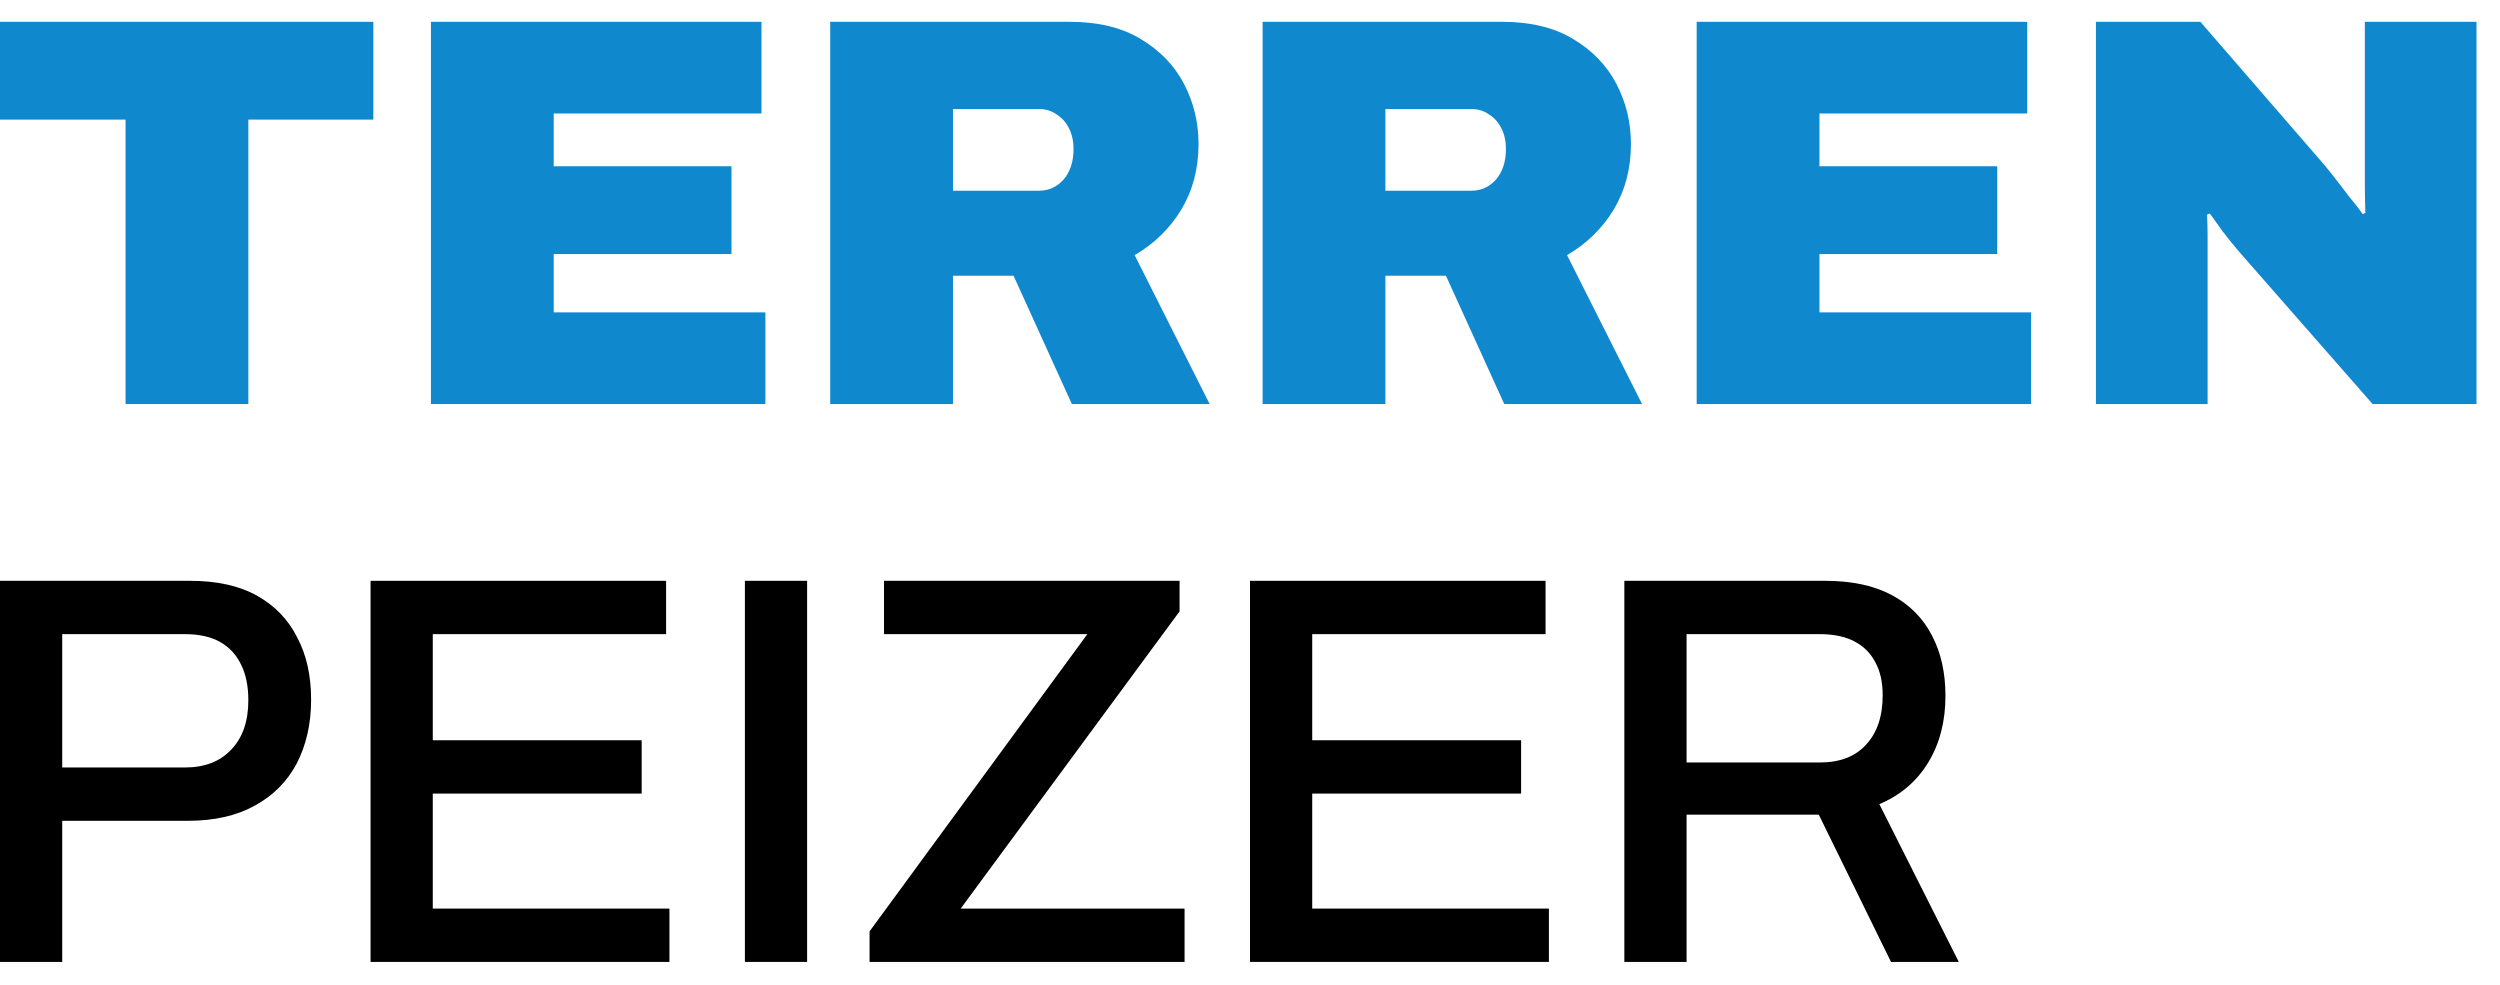
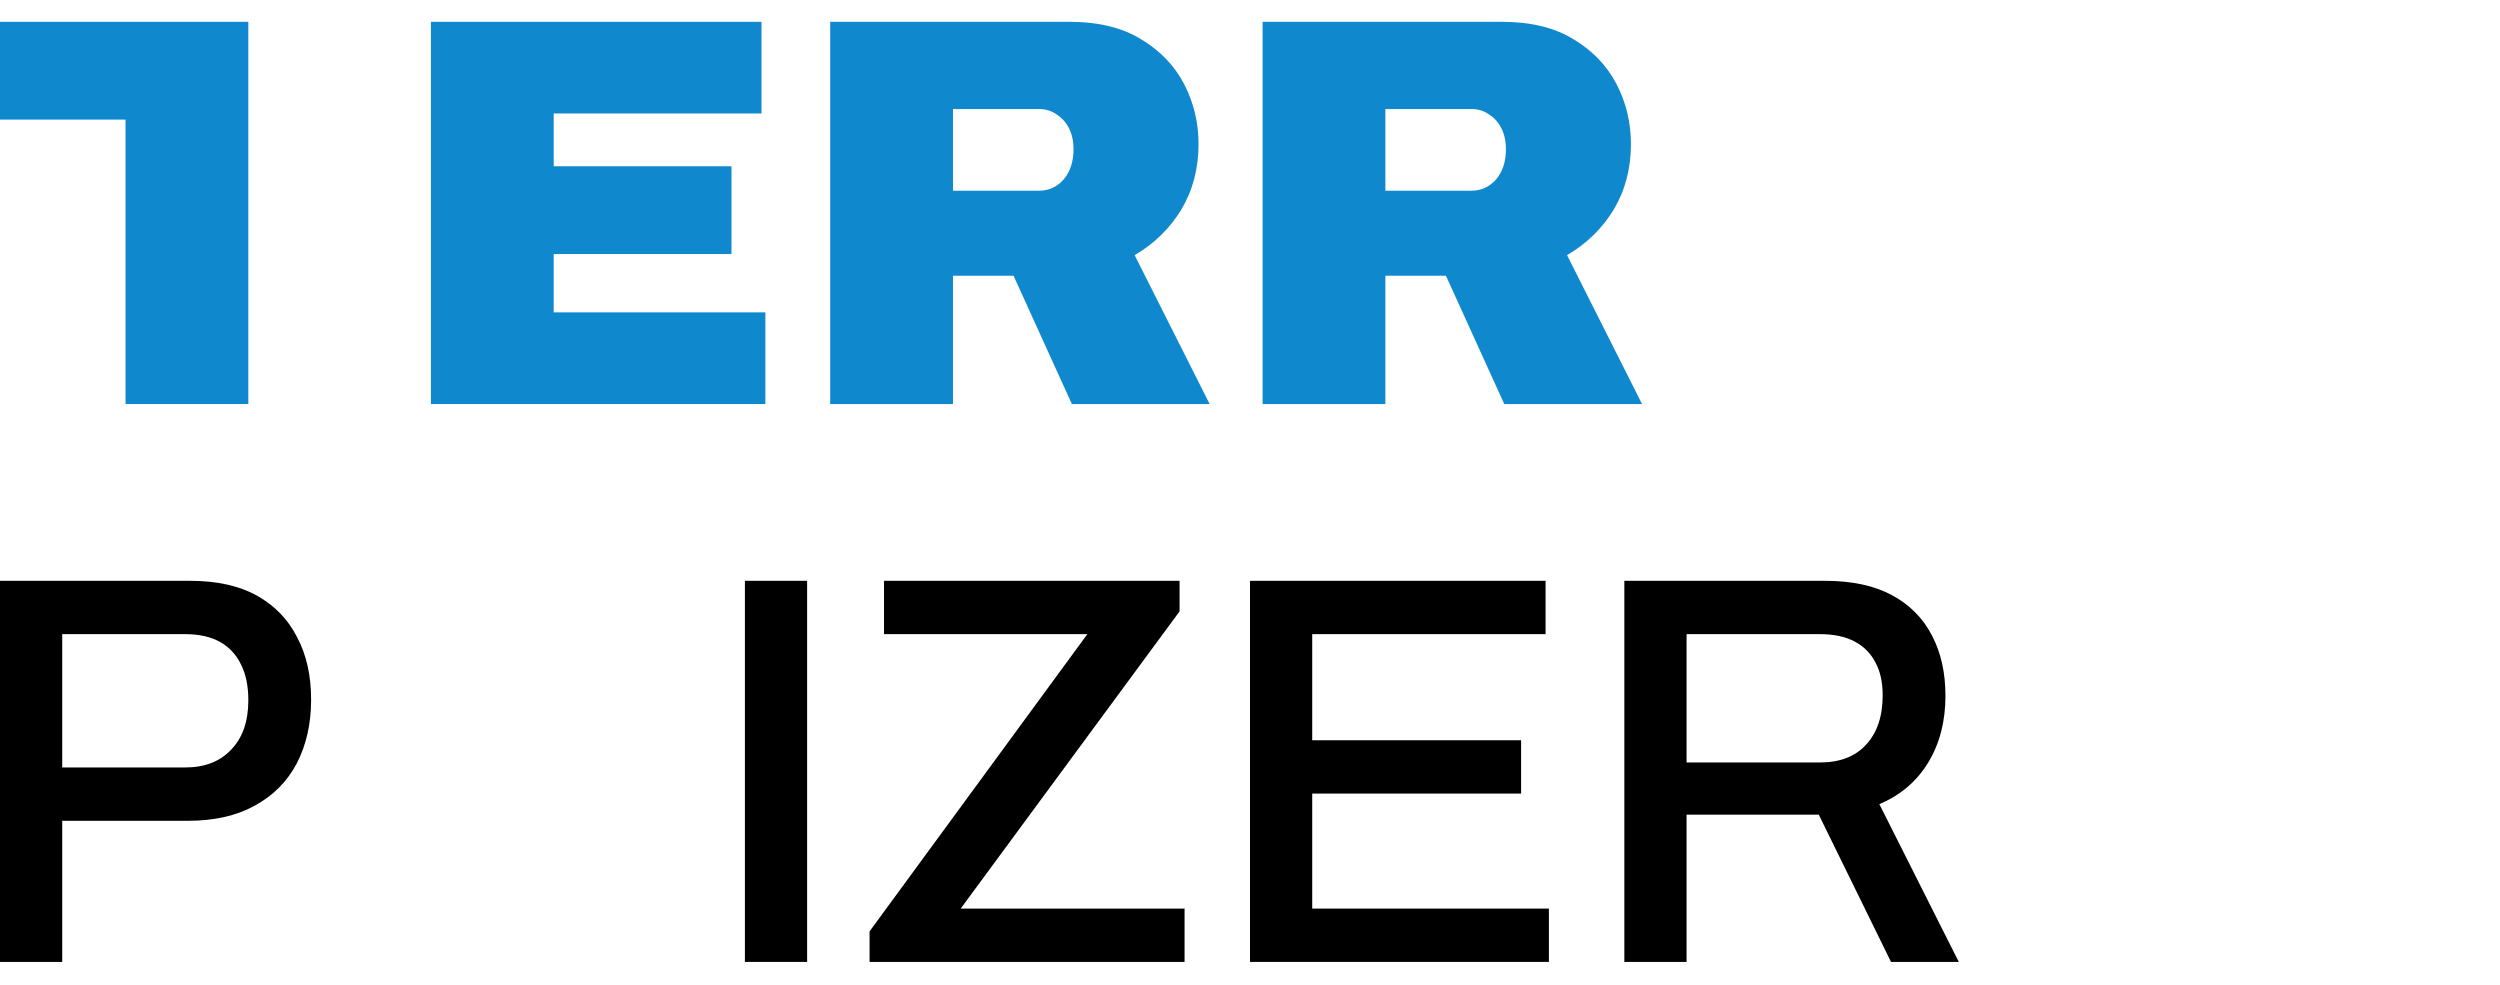
<svg xmlns="http://www.w3.org/2000/svg" width="99" height="39" viewBox="0 0 99 39" fill="none">
-   <path d="M4.972 16V4.736H0V0.864H14.784V4.736H9.834V16H4.972Z" fill="#0F88CD" />
+   <path d="M4.972 16V4.736H0V0.864H14.784H9.834V16H4.972Z" fill="#0F88CD" />
  <path d="M17.065 16V0.864H30.155V4.494H21.927V6.584H28.967V10.06H21.927V12.37H30.309V16H17.065Z" fill="#0F88CD" />
  <path d="M32.876 16V0.864H42.358C43.487 0.864 44.426 1.091 45.174 1.546C45.937 2.001 46.509 2.595 46.89 3.328C47.271 4.061 47.462 4.853 47.462 5.704C47.462 6.672 47.235 7.537 46.78 8.3C46.325 9.048 45.709 9.649 44.932 10.104L47.902 16H42.446L40.136 10.918H37.738V16H32.876ZM37.738 7.552H41.148C41.529 7.552 41.852 7.405 42.116 7.112C42.38 6.804 42.512 6.401 42.512 5.902C42.512 5.594 42.453 5.323 42.336 5.088C42.219 4.853 42.057 4.67 41.852 4.538C41.647 4.391 41.412 4.318 41.148 4.318H37.738V7.552Z" fill="#0F88CD" />
  <path d="M49.999 16V0.864H59.481C60.61 0.864 61.549 1.091 62.297 1.546C63.06 2.001 63.632 2.595 64.013 3.328C64.394 4.061 64.585 4.853 64.585 5.704C64.585 6.672 64.358 7.537 63.903 8.3C63.448 9.048 62.832 9.649 62.055 10.104L65.025 16H59.569L57.259 10.918H54.861V16H49.999ZM54.861 7.552H58.271C58.652 7.552 58.975 7.405 59.239 7.112C59.503 6.804 59.635 6.401 59.635 5.902C59.635 5.594 59.576 5.323 59.459 5.088C59.342 4.853 59.18 4.67 58.975 4.538C58.77 4.391 58.535 4.318 58.271 4.318H54.861V7.552Z" fill="#0F88CD" />
-   <path d="M67.188 16V0.864H80.278V4.494H72.05V6.584H79.09V10.06H72.05V12.37H80.432V16H67.188Z" fill="#0F88CD" />
-   <path d="M82.999 16V0.864H87.135L91.843 6.298C91.975 6.445 92.151 6.657 92.371 6.936C92.591 7.215 92.811 7.501 93.031 7.794C93.266 8.073 93.442 8.3 93.559 8.476L93.669 8.432C93.654 8.021 93.647 7.618 93.647 7.222C93.647 6.811 93.647 6.503 93.647 6.298V0.864H98.069V16H93.955L88.653 9.95C88.404 9.657 88.191 9.393 88.015 9.158C87.839 8.909 87.67 8.674 87.509 8.454L87.399 8.498C87.414 8.777 87.421 9.055 87.421 9.334C87.421 9.613 87.421 9.818 87.421 9.95V16H82.999Z" fill="#0F88CD" />
  <path d="M0 38.092V23H7.524C8.595 23 9.482 23.198 10.186 23.594C10.89 23.99 11.418 24.54 11.77 25.244C12.137 25.933 12.32 26.755 12.32 27.708C12.32 28.661 12.129 29.505 11.748 30.238C11.367 30.957 10.809 31.514 10.076 31.91C9.357 32.306 8.477 32.504 7.436 32.504H2.464V38.092H0ZM2.464 30.392H7.326C8.103 30.392 8.712 30.157 9.152 29.688C9.607 29.219 9.834 28.566 9.834 27.73C9.834 27.173 9.739 26.703 9.548 26.322C9.357 25.926 9.079 25.625 8.712 25.42C8.345 25.215 7.883 25.112 7.326 25.112H2.464V30.392Z" fill="black" />
-   <path d="M14.674 38.092V23H26.378V25.112H17.138V29.314H25.41V31.426H17.138V35.98H26.51V38.092H14.674Z" fill="black" />
  <path d="M29.498 38.092V23H31.962V38.092H29.498Z" fill="black" />
  <path d="M34.435 38.092V36.882L43.059 25.112H35.007V23H46.711V24.21L38.043 35.98H46.909V38.092H34.435Z" fill="black" />
  <path d="M49.5 38.092V23H61.204V25.112H51.964V29.314H60.236V31.426H51.964V35.98H61.336V38.092H49.5Z" fill="black" />
  <path d="M64.324 38.092V23H72.266C73.337 23 74.224 23.191 74.928 23.572C75.632 23.953 76.16 24.489 76.512 25.178C76.864 25.853 77.04 26.645 77.04 27.554C77.04 28.566 76.813 29.446 76.358 30.194C75.904 30.942 75.258 31.492 74.422 31.844L77.568 38.092H74.884L72.024 32.262H66.788V38.092H64.324ZM66.788 30.194H72.068C72.86 30.194 73.469 29.959 73.894 29.49C74.334 29.021 74.554 28.368 74.554 27.532C74.554 27.019 74.459 26.586 74.268 26.234C74.078 25.867 73.799 25.589 73.432 25.398C73.066 25.207 72.611 25.112 72.068 25.112H66.788V30.194Z" fill="black" />
</svg>